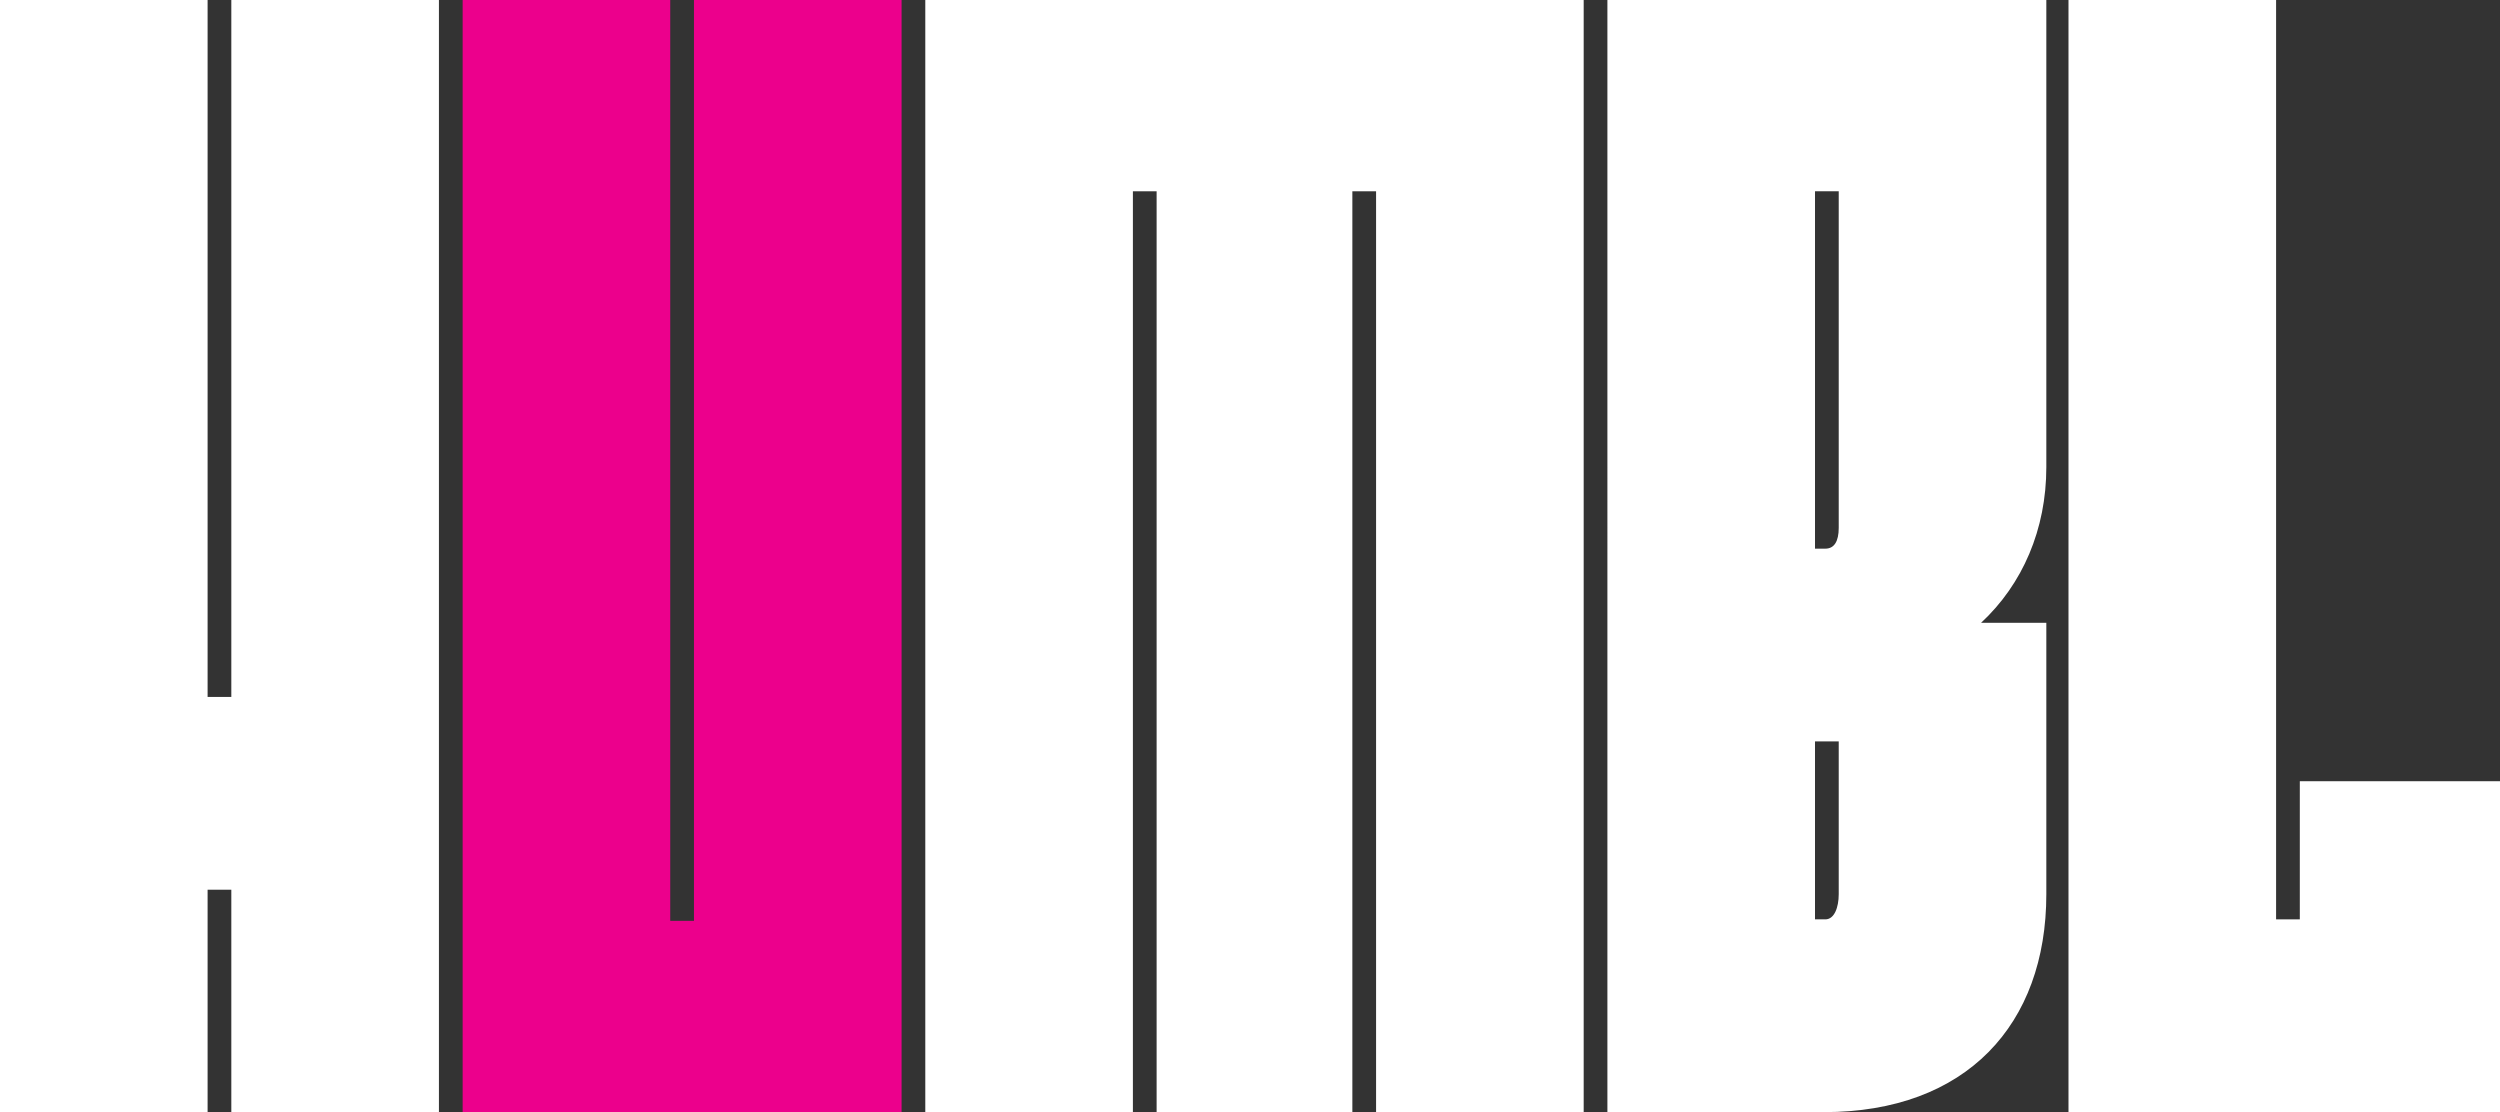
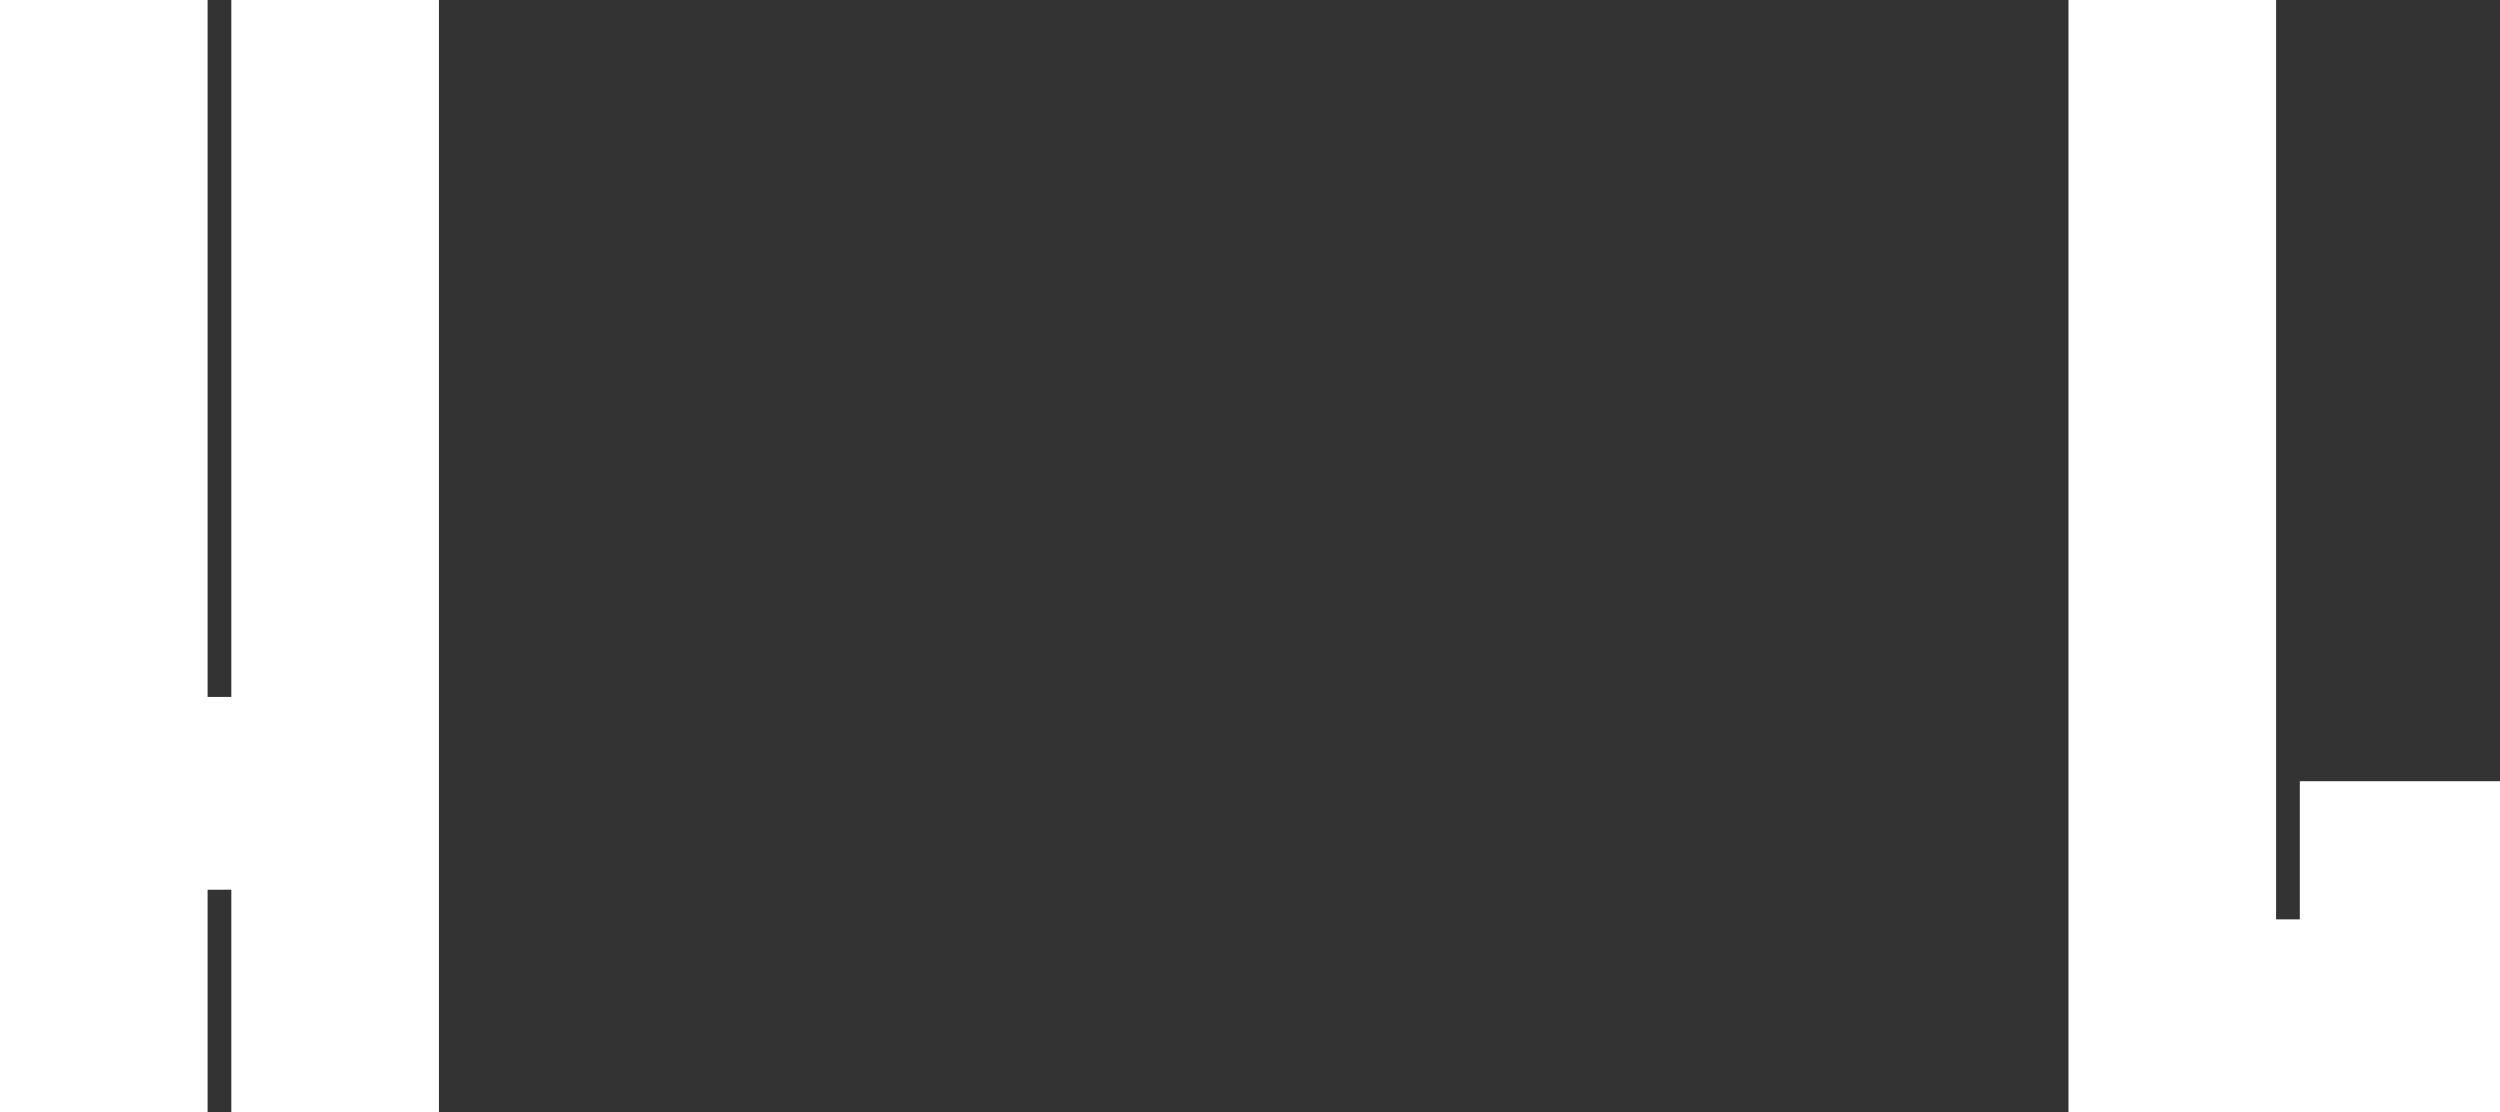
<svg xmlns="http://www.w3.org/2000/svg" id="Layer_1" data-name="Layer 1" viewBox="0 0 320.33 142.5">
  <rect x="0" y="0" width="320.33" height="142.5" fill="#333333" stroke="none" />
  <defs>
    <style>
      .cls-1 {
        fill: #fff;
      }

      .cls-1, .cls-2 {
        stroke-width: 0px;
      }

      .cls-2 {
        fill: #ec008c;
      }
    </style>
  </defs>
-   <path class="cls-2" d="M59.28,0h26.6v117.99h3.04V0h26.6v142.5h-56.24V0Z" />
  <g>
    <path class="cls-1" d="M29.64,114h-3.04v28.5H0V0h26.6v89.3h3.04V0h26.6v142.5h-26.6v-28.5Z" />
-     <path class="cls-1" d="M118.56,0h84.36v142.5h-26.6V24.51h-3.04v117.99h-25.08V24.51h-3.04v117.99h-26.6V0Z" />
-     <path class="cls-1" d="M233.7,142.5h-27.74V0h56.24v59.85c0,7.98-3.04,15.01-8.36,19.95h8.36v34.77c0,16.72-10.26,27.93-28.5,27.93ZM232.56,70.3h1.33c1.14,0,1.71-.95,1.71-2.66V24.51h-3.04v45.79ZM233.89,117.8c1.14,0,1.71-1.52,1.71-3.23v-19.57h-3.04v22.8h1.33Z" />
    <path class="cls-1" d="M265.04,0h26.6v117.8h3.04v-17.7h25.65v42.4h-55.29V0Z" />
  </g>
</svg>